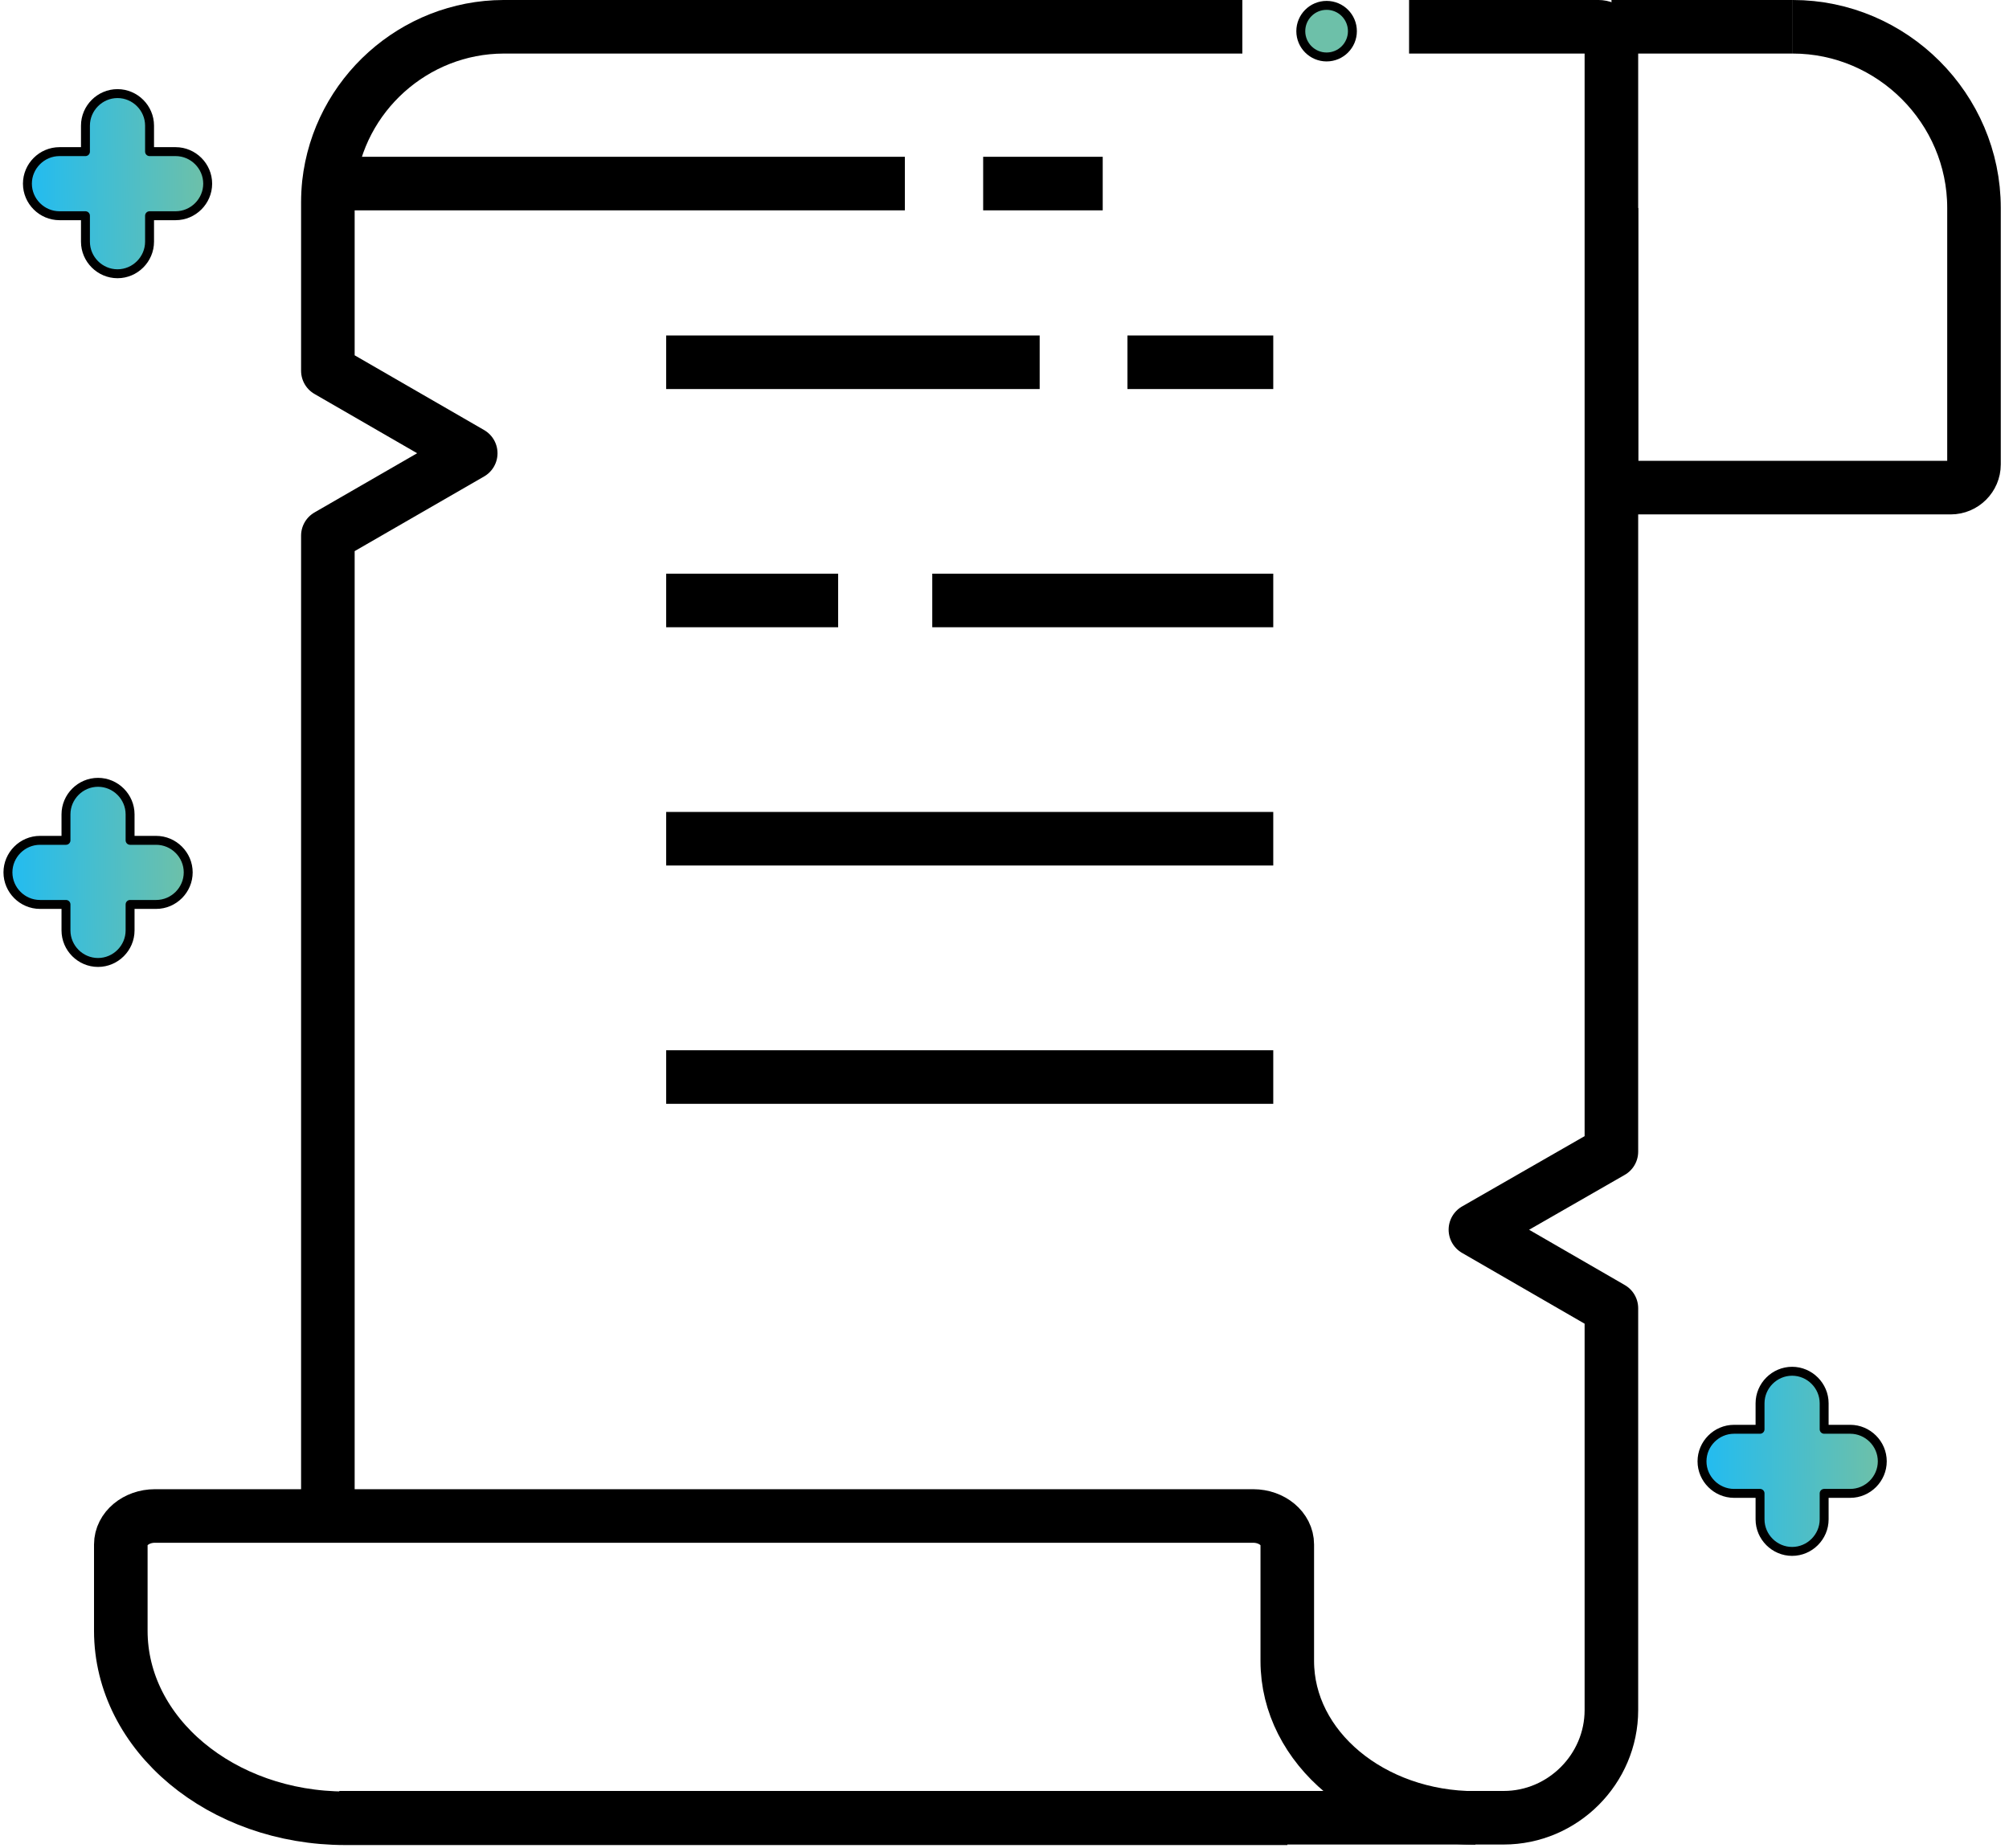
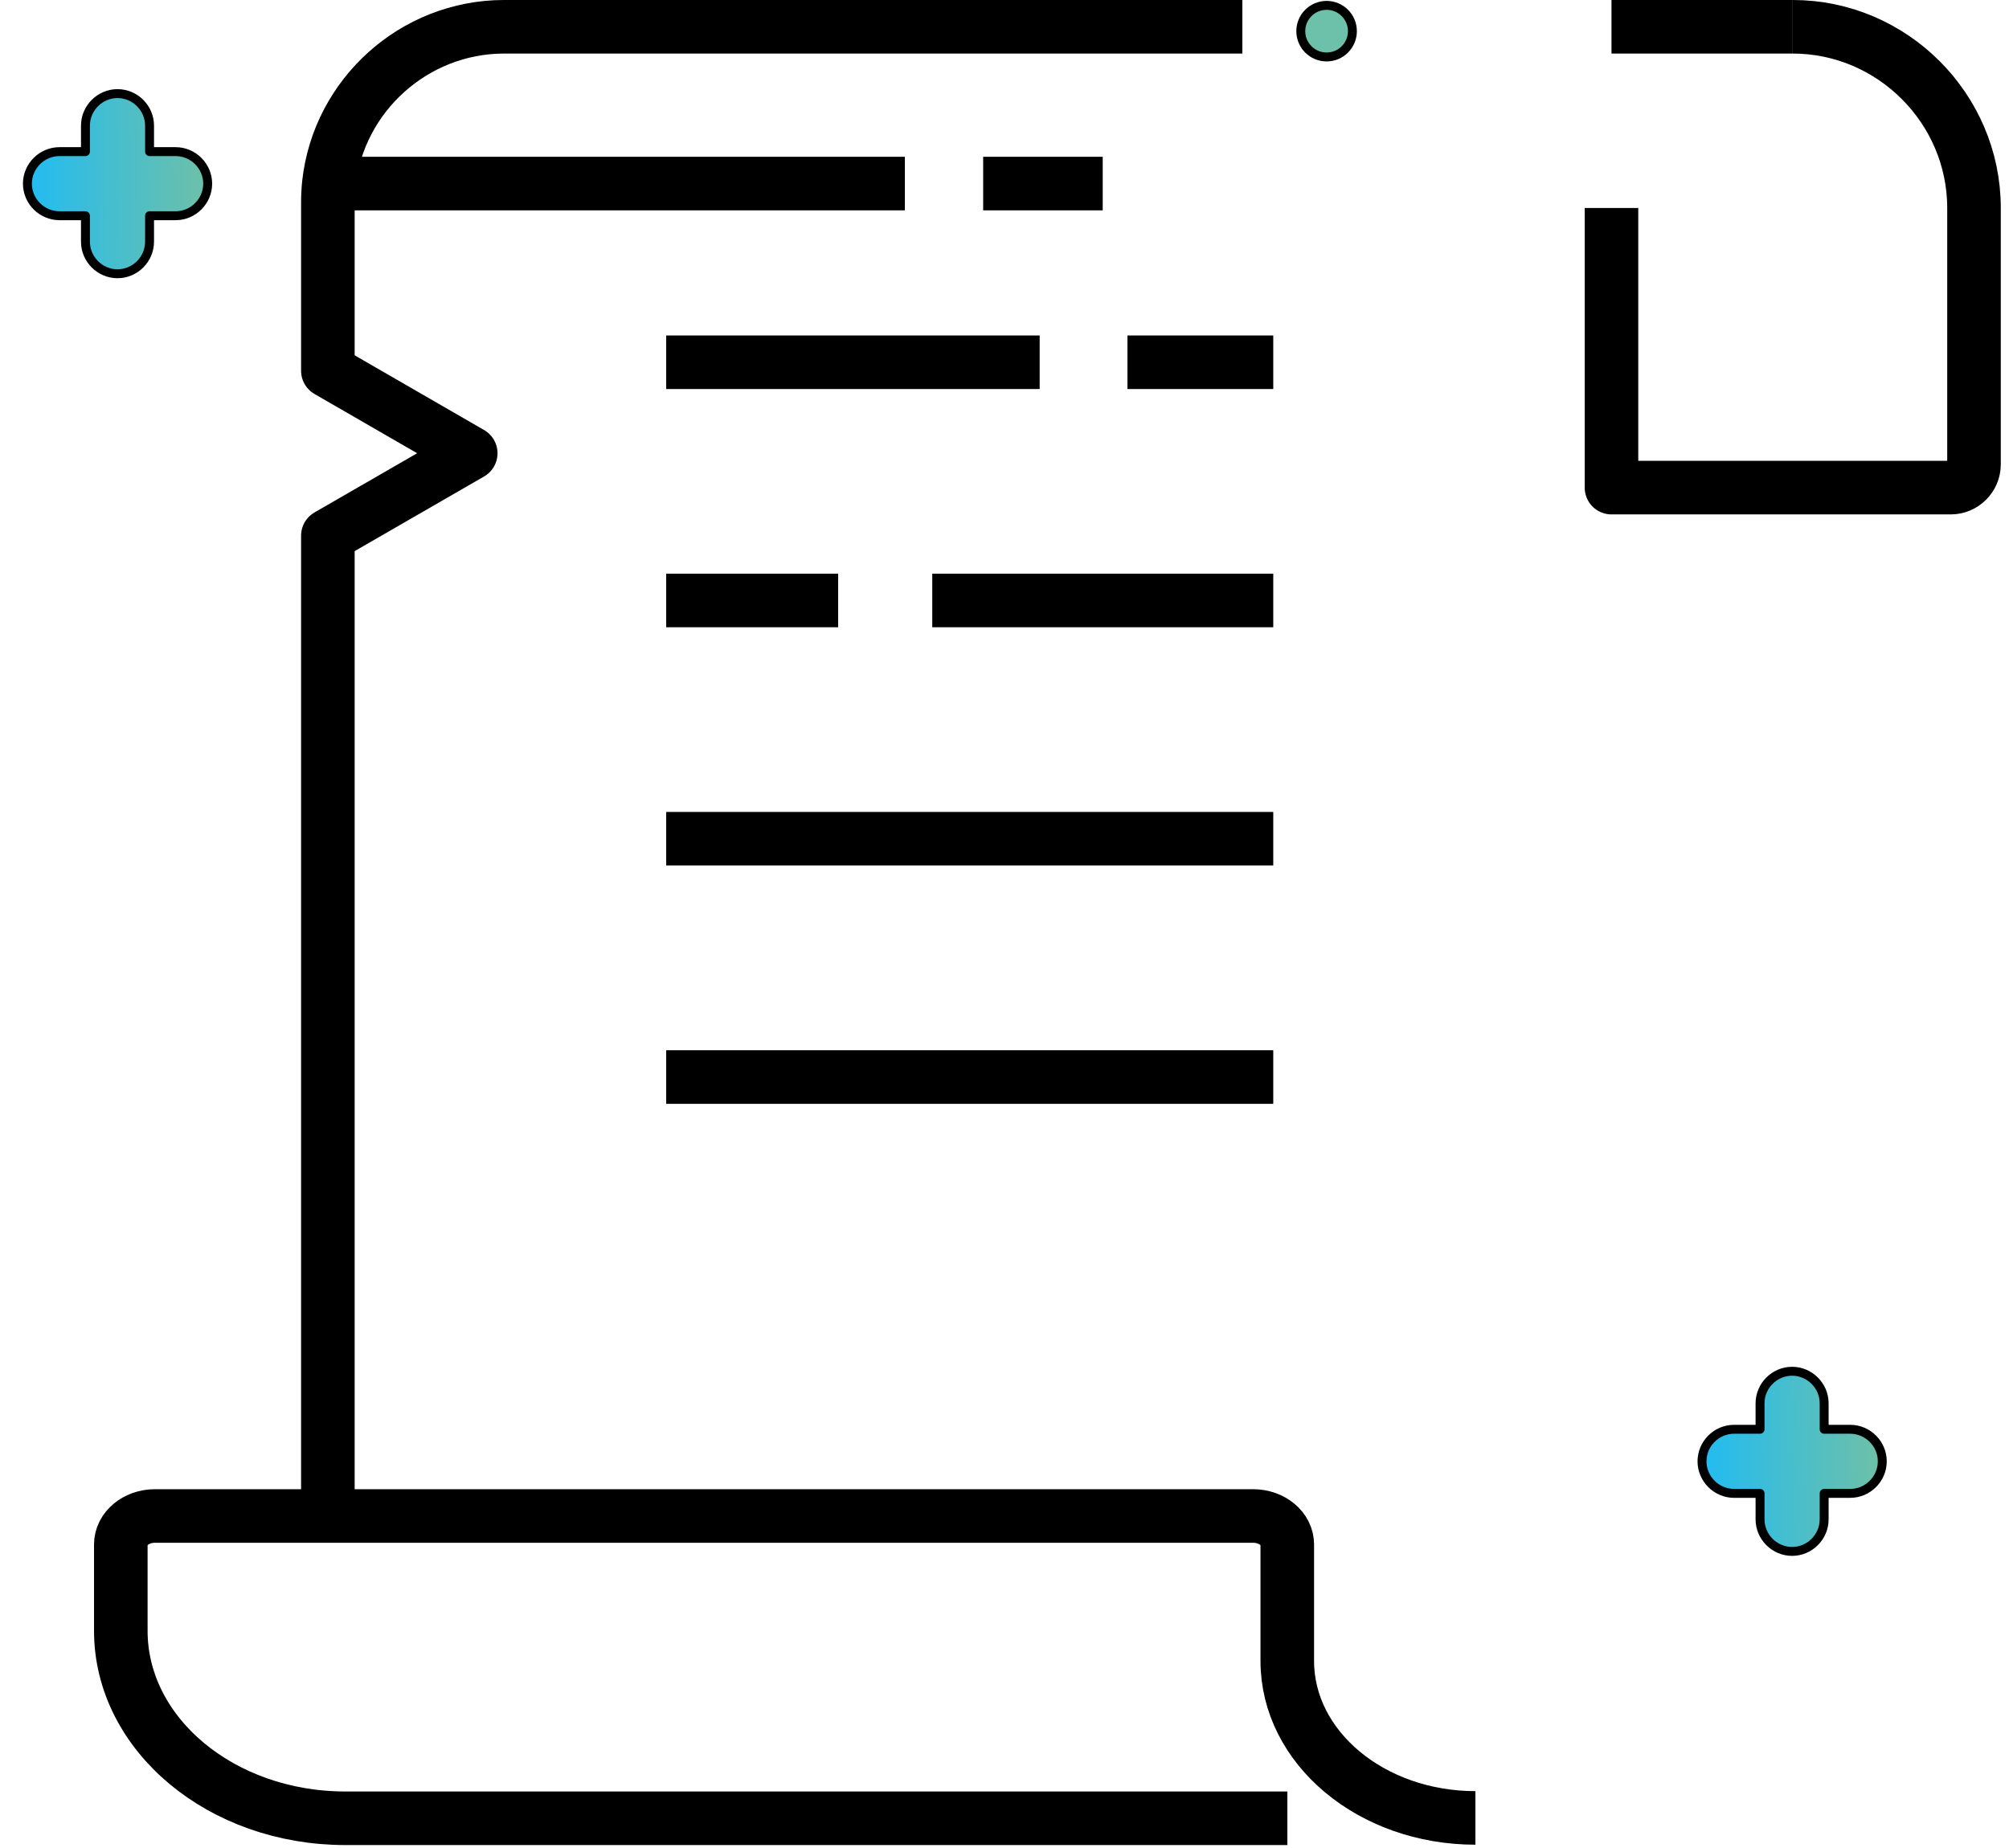
<svg xmlns="http://www.w3.org/2000/svg" width="100%" height="100%" viewBox="0 0 225 207" xml:space="preserve" style="fill-rule:evenodd;clip-rule:evenodd;stroke-linejoin:round;stroke-miterlimit:2;">
  <g id="Layer_2">
    <g id="Layer_1-2">
      <g transform="matrix(1,0,0,1,3.07,-120.706)">
        <path d="M16.6,137.69L13.68,137.69L13.68,134.78C13.68,132.811 12.059,131.19 10.09,131.19C8.121,131.19 6.5,132.811 6.5,134.78L6.5,137.69L3.59,137.69C1.621,137.69 0,139.311 0,141.28C0,143.249 1.621,144.87 3.59,144.87L6.5,144.87L6.5,147.78C6.5,149.749 8.121,151.37 10.09,151.37C12.059,151.37 13.68,149.749 13.68,147.78L13.68,144.87L16.6,144.87C18.569,144.87 20.19,143.249 20.19,141.28C20.19,139.311 18.569,137.69 16.6,137.69Z" style="fill:url(#_Linear1);fill-rule:nonzero;stroke:black;stroke-width:1px;" />
      </g>
      <g transform="matrix(1,0,0,1,0.889,-43.561)">
-         <path d="M16.6,137.69L13.68,137.69L13.68,134.78C13.68,132.811 12.059,131.19 10.09,131.19C8.121,131.19 6.5,132.811 6.5,134.78L6.5,137.69L3.59,137.69C1.621,137.69 0,139.311 0,141.28C0,143.249 1.621,144.87 3.59,144.87L6.5,144.87L6.5,147.78C6.5,149.749 8.121,151.37 10.09,151.37C12.059,151.37 13.68,149.749 13.68,147.78L13.68,144.87L16.6,144.87C18.569,144.87 20.19,143.249 20.19,141.28C20.19,139.311 18.569,137.69 16.6,137.69Z" style="fill:url(#_Linear2);fill-rule:nonzero;stroke:black;stroke-width:1px;" />
-       </g>
+         </g>
      <g transform="matrix(1,0,0,1,190.618,22.408)">
        <path d="M16.6,137.69L13.68,137.69L13.68,134.78C13.68,132.811 12.059,131.19 10.09,131.19C8.121,131.19 6.5,132.811 6.5,134.78L6.5,137.69L3.59,137.69C1.621,137.69 0,139.311 0,141.28C0,143.249 1.621,144.87 3.59,144.87L6.5,144.87L6.5,147.78C6.5,149.749 8.121,151.37 10.09,151.37C12.059,151.37 13.68,149.749 13.68,147.78L13.68,144.87L16.6,144.87C18.569,144.87 20.19,143.249 20.19,141.28C20.19,139.311 18.569,137.69 16.6,137.69Z" style="fill:url(#_Linear3);fill-rule:nonzero;stroke:black;stroke-width:1px;" />
      </g>
      <path d="M180.48,23.3L180.48,54.62L218.48,54.62C219.906,54.62 221.08,53.446 221.08,52.02L221.08,23.3C221.08,23.297 221.08,23.293 221.08,23.29C221.08,12.159 211.921,3 200.79,3C200.787,3 200.783,3 200.78,3" style="fill:none;fill-rule:nonzero;stroke:black;stroke-width:6px;stroke-linejoin:miter;stroke-miterlimit:10;" />
      <path d="M180.48,3L200.78,3" style="fill:none;fill-rule:nonzero;stroke:black;stroke-width:6px;stroke-linejoin:miter;stroke-miterlimit:10;" />
      <path d="M165.24,203.63C153.6,203.63 144.17,195.76 144.17,186.05L144.17,173C144.17,171.24 142.46,169.81 140.35,169.81L17.35,169.81C15.24,169.81 13.53,171.24 13.53,173L13.53,182.67C13.53,194.26 24.79,203.67 38.68,203.67L144.18,203.67" style="fill:none;fill-rule:nonzero;stroke:black;stroke-width:6px;stroke-linejoin:miter;stroke-miterlimit:10;" />
      <path d="M74.61,40.58L116.44,40.58" style="fill:none;fill-rule:nonzero;stroke:black;stroke-width:6px;stroke-linejoin:miter;stroke-miterlimit:10;" />
      <path d="M74.61,67.26L93.87,67.26" style="fill:none;fill-rule:nonzero;stroke:black;stroke-width:6px;stroke-linejoin:miter;stroke-miterlimit:10;" />
      <path d="M74.61,93.95L142.6,93.95" style="fill:none;fill-rule:nonzero;stroke:black;stroke-width:6px;stroke-linejoin:miter;stroke-miterlimit:10;" />
      <path d="M74.61,120.64L142.6,120.64" style="fill:none;fill-rule:nonzero;stroke:black;stroke-width:6px;stroke-linejoin:miter;stroke-miterlimit:10;" />
-       <path d="M38,203.61L168.41,203.61C175.026,203.61 180.47,198.166 180.47,191.55C180.47,191.547 180.47,191.543 180.47,191.54L180.47,146.54L165.24,137.74L180.47,129L180.47,4.45C180.47,4.447 180.47,4.443 180.47,4.44C180.47,3.65 179.82,3 179.03,3C179.02,3 179.01,3 179,3L157.81,3" style="fill:none;fill-rule:nonzero;stroke:black;stroke-width:6px;stroke-linejoin:miter;stroke-miterlimit:10;" />
      <path d="M139.14,3L56.39,3C46.403,3.03 37.933,10.634 36.83,20.56C36.758,21.261 36.721,21.965 36.72,22.67L36.72,41.53L52.72,50.77L36.72,60L36.72,169.79" style="fill:none;fill-rule:nonzero;stroke:black;stroke-width:6px;stroke-linejoin:miter;stroke-miterlimit:10;" />
      <path d="M126.27,40.58L142.6,40.58" style="fill:none;fill-rule:nonzero;stroke:black;stroke-width:6px;stroke-linejoin:miter;stroke-miterlimit:10;" />
      <path d="M104.41,67.26L142.6,67.26" style="fill:none;fill-rule:nonzero;stroke:black;stroke-width:6px;stroke-linejoin:miter;stroke-miterlimit:10;" />
      <path d="M36.73,20.56L101.34,20.56" style="fill:none;fill-rule:nonzero;stroke:black;stroke-width:6px;stroke-linejoin:miter;stroke-miterlimit:10;" />
      <path d="M110.11,20.56L123.5,20.56" style="fill:none;fill-rule:nonzero;stroke:black;stroke-width:6px;stroke-linejoin:miter;stroke-miterlimit:10;" />
      <g transform="matrix(1,0,0,1,32.744,-199.819)">
        <circle cx="115.83" cy="203.31" r="2.89" style="fill:rgb(109,192,169);stroke:black;stroke-width:1px;" />
      </g>
    </g>
  </g>
  <defs>
    <linearGradient id="_Linear1" x1="0" y1="0" x2="1" y2="0" gradientUnits="userSpaceOnUse" gradientTransform="matrix(19.132,-0.277,0.277,19.132,0.648,140.795)">
      <stop offset="0" style="stop-color:rgb(36,188,239);stop-opacity:1" />
      <stop offset="1" style="stop-color:rgb(109,192,169);stop-opacity:1" />
    </linearGradient>
    <linearGradient id="_Linear2" x1="0" y1="0" x2="1" y2="0" gradientUnits="userSpaceOnUse" gradientTransform="matrix(19.132,-0.277,0.277,19.132,0.648,140.795)">
      <stop offset="0" style="stop-color:rgb(36,188,239);stop-opacity:1" />
      <stop offset="1" style="stop-color:rgb(109,192,169);stop-opacity:1" />
    </linearGradient>
    <linearGradient id="_Linear3" x1="0" y1="0" x2="1" y2="0" gradientUnits="userSpaceOnUse" gradientTransform="matrix(19.132,-0.277,0.277,19.132,0.648,140.795)">
      <stop offset="0" style="stop-color:rgb(36,188,239);stop-opacity:1" />
      <stop offset="1" style="stop-color:rgb(109,192,169);stop-opacity:1" />
    </linearGradient>
  </defs>
</svg>